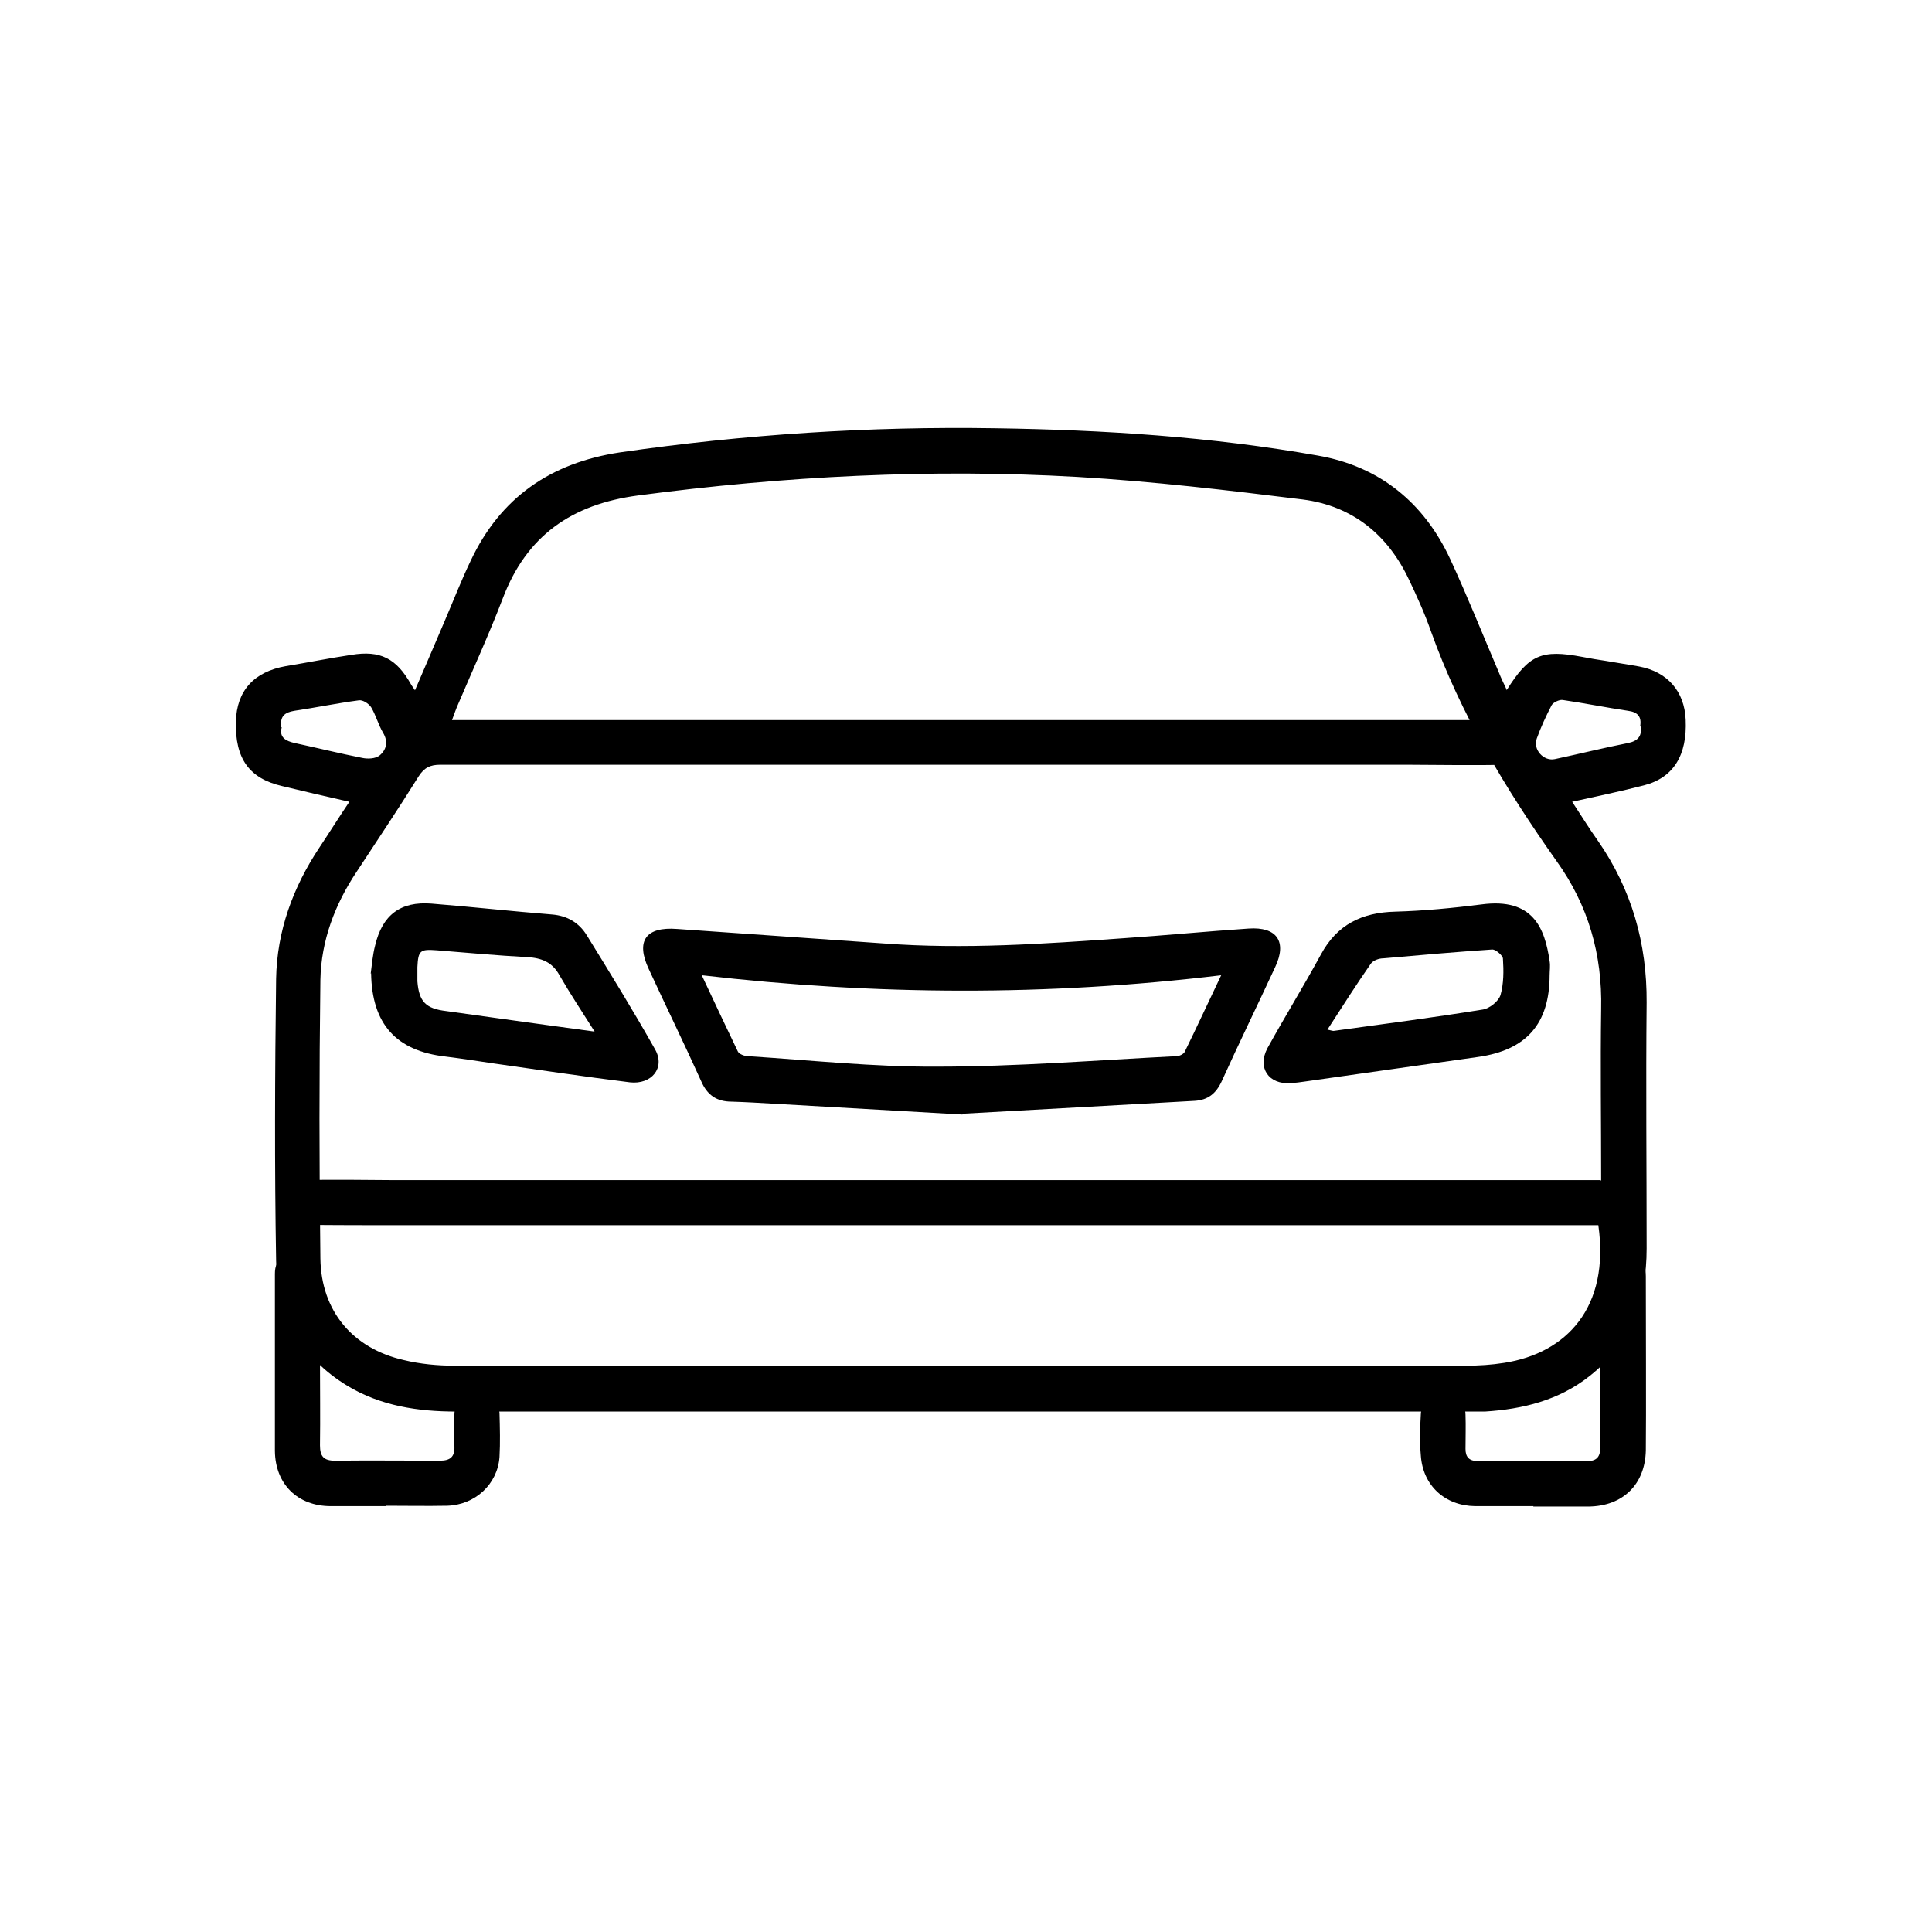
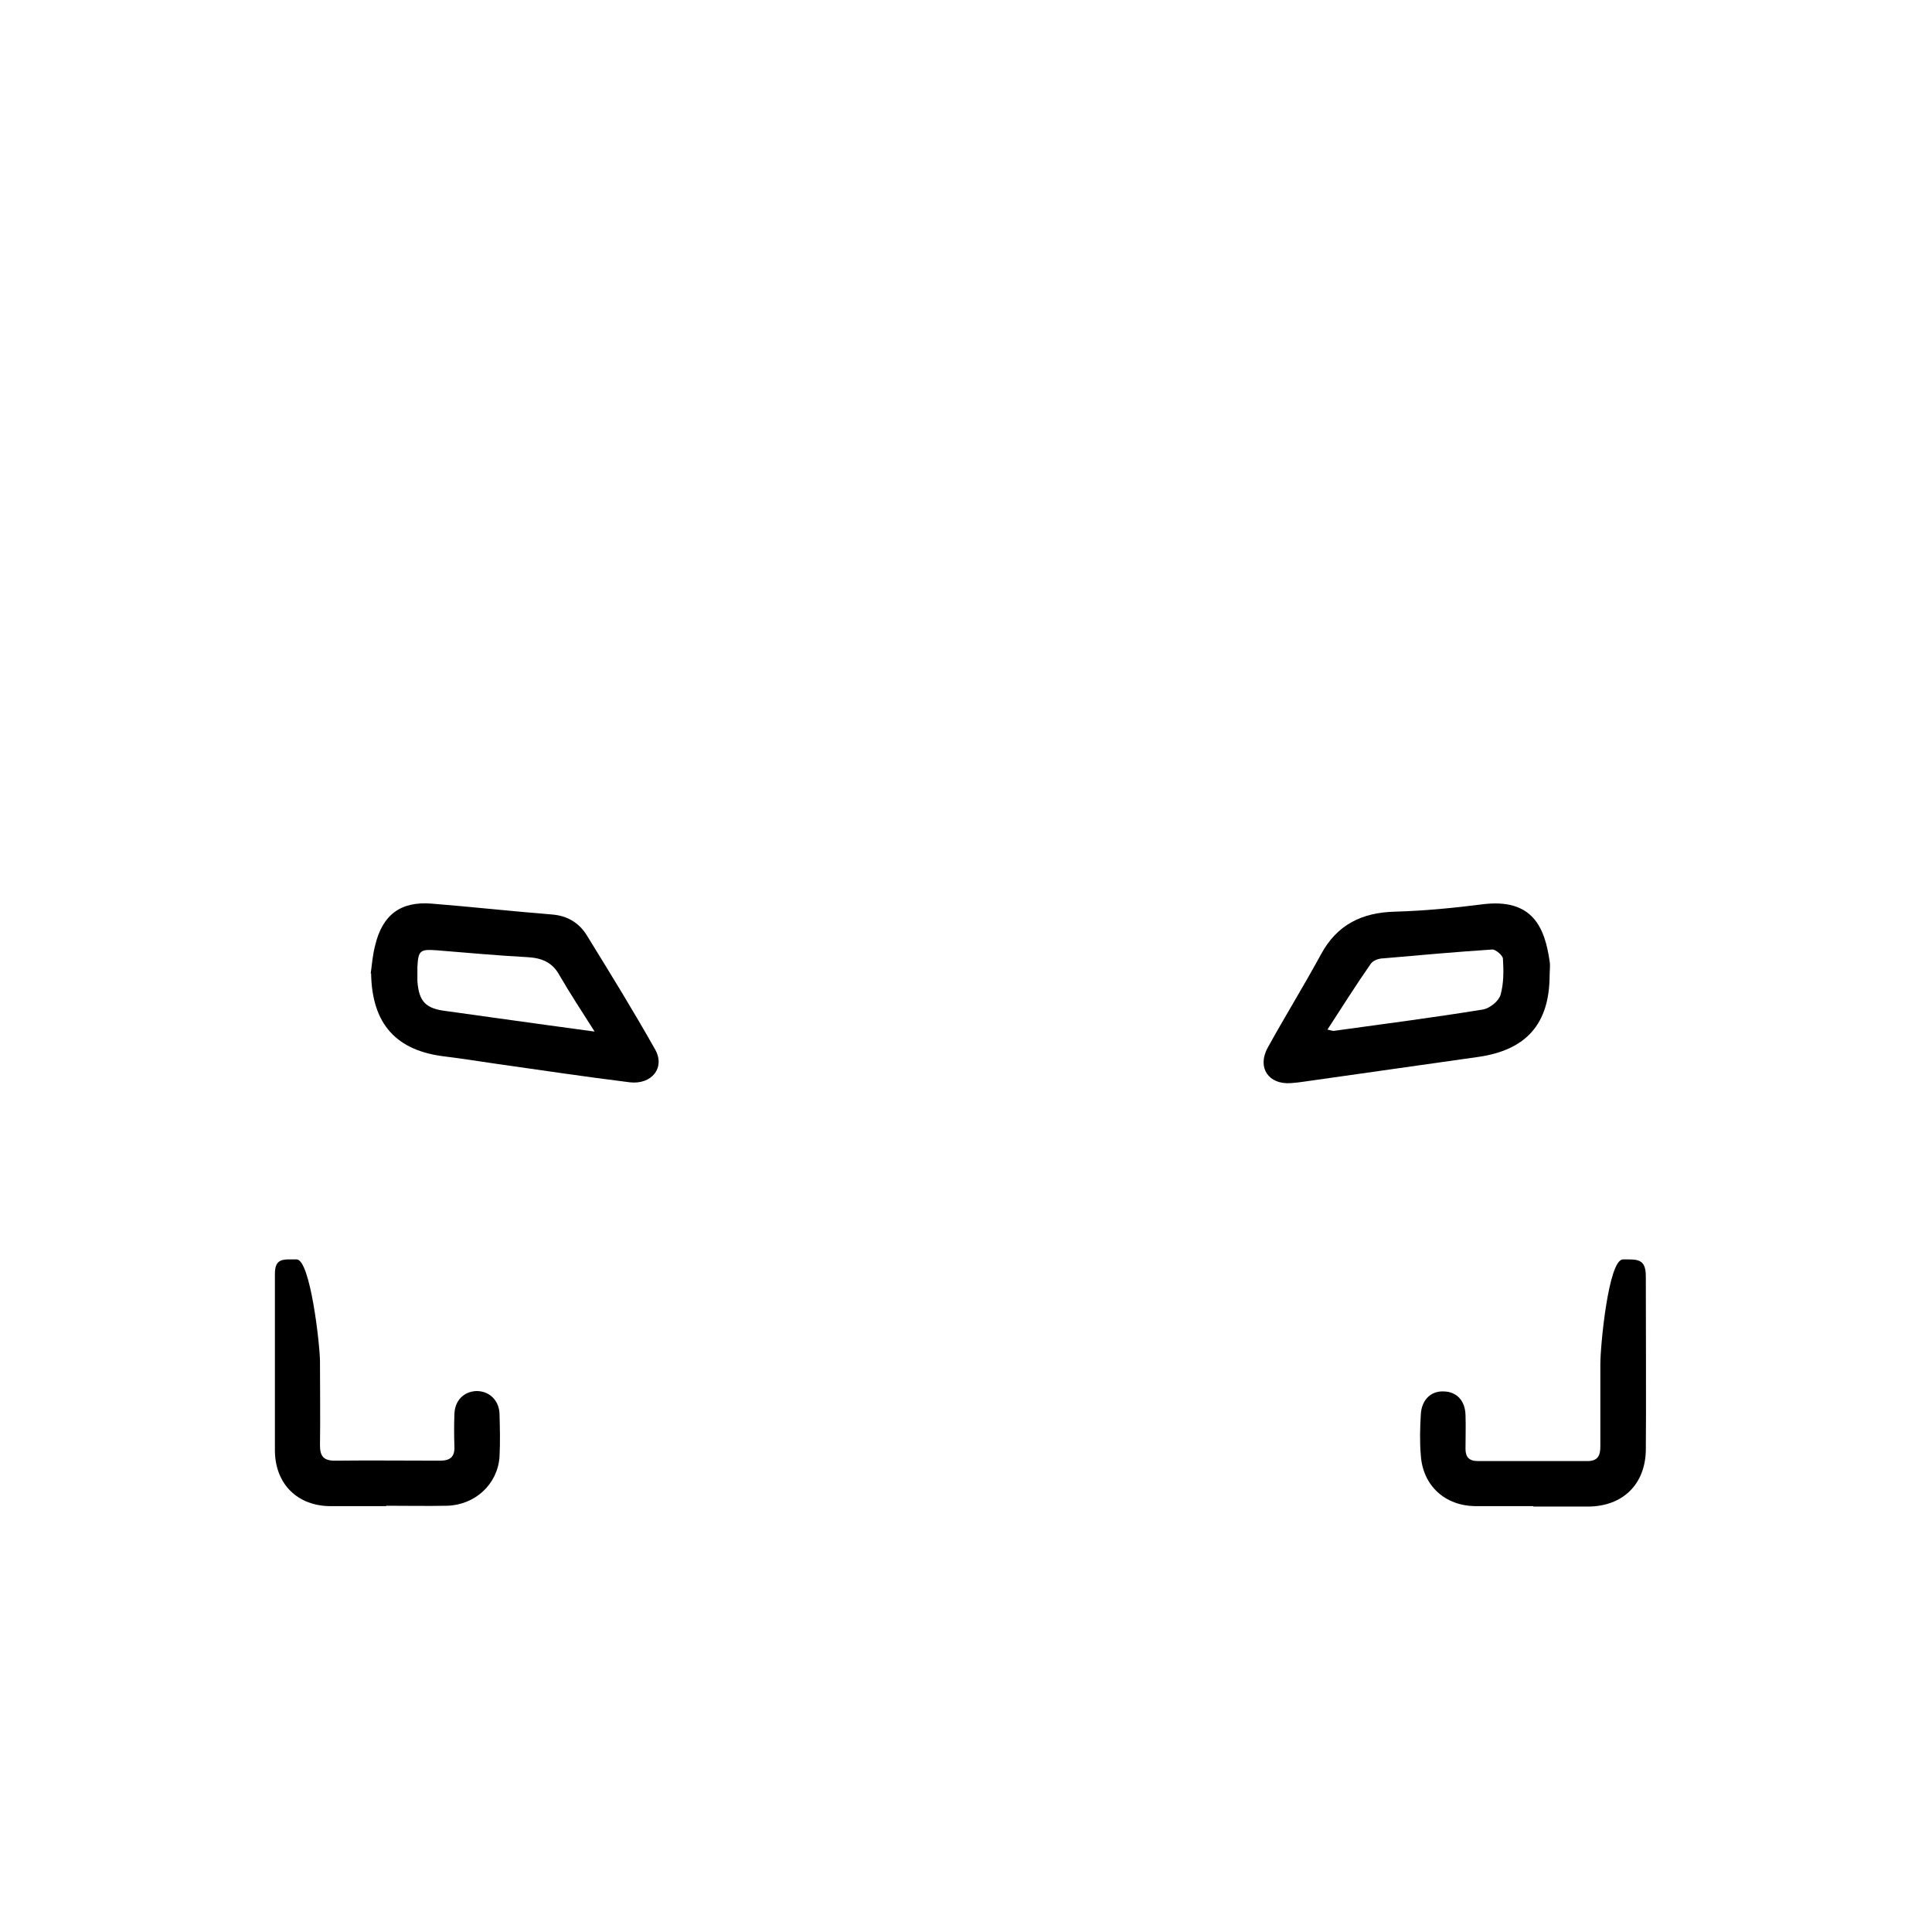
<svg xmlns="http://www.w3.org/2000/svg" id="Capa_1" viewBox="0 0 48 48">
  <defs>
    <style>.cls-1{fill:#fff;}</style>
  </defs>
  <rect class="cls-1" width="48" height="48" />
-   <path d="m37.43,17.15c.56-.89.87-1.02,1.88-.83.2.04.39.07.59.1.28.05.56.09.83.14.69.13,1.12.61,1.15,1.32.04.88-.3,1.44-1.03,1.63-.58.15-1.16.27-1.79.41.23.35.42.66.64.97.84,1.21,1.22,2.55,1.21,4.02-.02,2.04,0,4.08,0,6.11,0,1.26-.39,2.36-1.42,3.17-.76.6-1.65.82-2.6.88-.16,0-.33,0-.49,0-8.35,0-16.71,0-25.06,0-.96,0-1.88-.14-2.71-.64-1.17-.71-1.74-1.79-1.77-3.11-.04-2.33-.03-4.67,0-7,.02-1.19.42-2.28,1.08-3.27.24-.36.47-.73.74-1.13-.58-.13-1.13-.26-1.67-.39-.82-.19-1.17-.68-1.15-1.6.02-.77.45-1.24,1.24-1.38.55-.09,1.09-.2,1.63-.28.72-.12,1.12.09,1.48.73.02.04.05.07.1.15.26-.61.51-1.18.75-1.75.21-.49.4-.98.63-1.46.74-1.58,1.99-2.44,3.71-2.7,3.1-.45,6.21-.65,9.33-.6,2.69.04,5.37.21,8.02.68,1.53.27,2.63,1.17,3.28,2.57.43.93.81,1.88,1.21,2.82.05.13.11.25.19.42Zm2.35,12.18c0-1.45-.02-2.86,0-4.26.03-1.36-.32-2.58-1.11-3.68-1.26-1.78-2.38-3.64-3.12-5.71-.15-.43-.34-.85-.54-1.27-.53-1.13-1.41-1.84-2.64-2-1.86-.23-3.72-.45-5.59-.56-3.65-.21-7.3-.02-10.93.46-1.65.22-2.77,1-3.36,2.56-.34.89-.74,1.76-1.11,2.63-.05.11-.09.23-.15.39h.51c7.73,0,15.46,0,23.19,0,.12,0,2.13,0,2.24,0,.32.02.54.24.55.53.01.3-.19.54-.5.58-.13.02-2.15,0-2.28,0-8,0-16,0-24,0-.25,0-.4.07-.54.29-.5.8-1.02,1.58-1.54,2.37-.54.81-.88,1.71-.9,2.68-.03,2.31-.03,4.62,0,6.93.02,1.3.8,2.23,2.07,2.52.41.1.84.14,1.26.14,8.38,0,16.76,0,25.13,0,.32,0,.64-.02.95-.07,1.55-.24,2.63-1.38,2.34-3.42h-.49c-9.82,0-19.63,0-29.45,0-.14,0-1.89,0-2.03-.01-.32-.04-.53-.27-.53-.56,0-.29.22-.52.53-.55.15-.02,1.91,0,2.06,0,9.8,0,19.61,0,29.41,0h.54Zm.97-11.29c.04-.24-.07-.35-.3-.38-.54-.08-1.08-.19-1.63-.27-.08-.01-.23.06-.27.13-.14.27-.27.55-.37.83-.1.27.17.57.45.51.61-.13,1.21-.28,1.82-.4.24-.05.35-.17.31-.41Zm-33.75.03c-.07.25.1.34.32.39.56.12,1.12.26,1.68.37.14.03.33.02.43-.06.17-.14.22-.34.09-.56-.12-.2-.18-.44-.3-.64-.06-.09-.21-.19-.31-.17-.53.07-1.06.18-1.6.26-.24.04-.36.14-.32.41Z" />
  <path d="m38.1,37.42c-.48,0-.97,0-1.45,0-.75-.01-1.3-.51-1.35-1.26-.03-.34-.02-.68,0-1.02.02-.37.26-.59.58-.57.31.01.52.23.53.58.01.28,0,.57,0,.85,0,.2.09.3.31.3.91,0,1.81,0,2.72,0,.26,0,.32-.14.32-.36,0-.68,0-1.37,0-2.05,0-.45.2-2.59.56-2.6.35,0,.57-.03.57.42,0,.72.01,3.61,0,4.33-.02.84-.57,1.38-1.42,1.39-.46,0-.92,0-1.38,0Z" />
  <path d="m9.6,37.42c-.46,0-.92,0-1.38,0-.83,0-1.38-.55-1.39-1.37,0-.74,0-3.66,0-4.4,0-.4.21-.36.54-.36.34,0,.58,2.13.58,2.54,0,.69.01,1.39,0,2.08,0,.27.09.38.37.38.87-.01,1.74,0,2.61,0,.25,0,.37-.09.36-.35-.01-.27-.01-.54,0-.81.01-.34.24-.56.55-.57.31,0,.55.22.57.55.01.36.02.73,0,1.09-.05.68-.61,1.19-1.3,1.21-.51.01-1.01,0-1.52,0Z" />
-   <path d="m23.91,27.69c-1.56-.09-3.14-.18-4.71-.27-.34-.02-.68-.04-1.02-.05-.37,0-.61-.16-.76-.51-.42-.93-.87-1.85-1.3-2.78-.33-.7-.08-1.06.7-1,1.71.12,3.43.24,5.14.36,1.99.15,3.98.01,5.96-.13,1.03-.07,2.06-.17,3.1-.24.71-.05.96.33.66.96-.44.95-.9,1.89-1.33,2.84-.14.3-.34.46-.67.48-1.92.11-3.83.21-5.76.32Zm-6.47-3.45c.32.68.6,1.28.89,1.88.03.07.17.12.25.12,1.56.1,3.13.27,4.69.26,1.99,0,3.97-.16,5.96-.26.07,0,.17-.05.2-.1.3-.61.58-1.22.91-1.91-4.33.52-8.58.5-12.9,0Z" />
  <path d="m38.5,24.22c0,1.22-.58,1.87-1.78,2.04-1.43.2-2.87.41-4.3.61-.12.02-.23.03-.35.04-.55.04-.84-.38-.58-.87.43-.78.9-1.54,1.33-2.33.4-.74,1.02-1.04,1.84-1.06.72-.02,1.44-.09,2.15-.18,1.28-.17,1.57.59,1.69,1.41.02.12,0,.24,0,.35Zm-5.52,1.36c.1.02.14.04.17.03,1.23-.17,2.47-.33,3.7-.53.16-.03.38-.2.43-.36.08-.28.08-.6.06-.9,0-.08-.18-.23-.26-.23-.9.06-1.81.14-2.71.22-.11,0-.25.05-.31.13-.37.53-.71,1.07-1.08,1.64Z" />
  <path d="m9.21,24.19c.03-.23.05-.47.11-.7.18-.76.63-1.1,1.4-1.04,1,.08,1.99.19,2.99.27.39.03.68.21.87.52.58.94,1.16,1.88,1.7,2.84.25.45-.09.87-.63.81-1.13-.14-2.26-.31-3.39-.47-.4-.06-.79-.12-1.19-.17-1.23-.14-1.83-.81-1.85-2.07Zm5.57,1.45c-.33-.52-.62-.96-.88-1.41-.18-.33-.45-.43-.8-.45-.75-.04-1.5-.11-2.25-.17-.41-.03-.46,0-.48.42,0,.12,0,.24,0,.35.04.51.21.68.72.74.43.06.86.12,1.29.18.77.11,1.53.21,2.4.33Z" />
</svg>